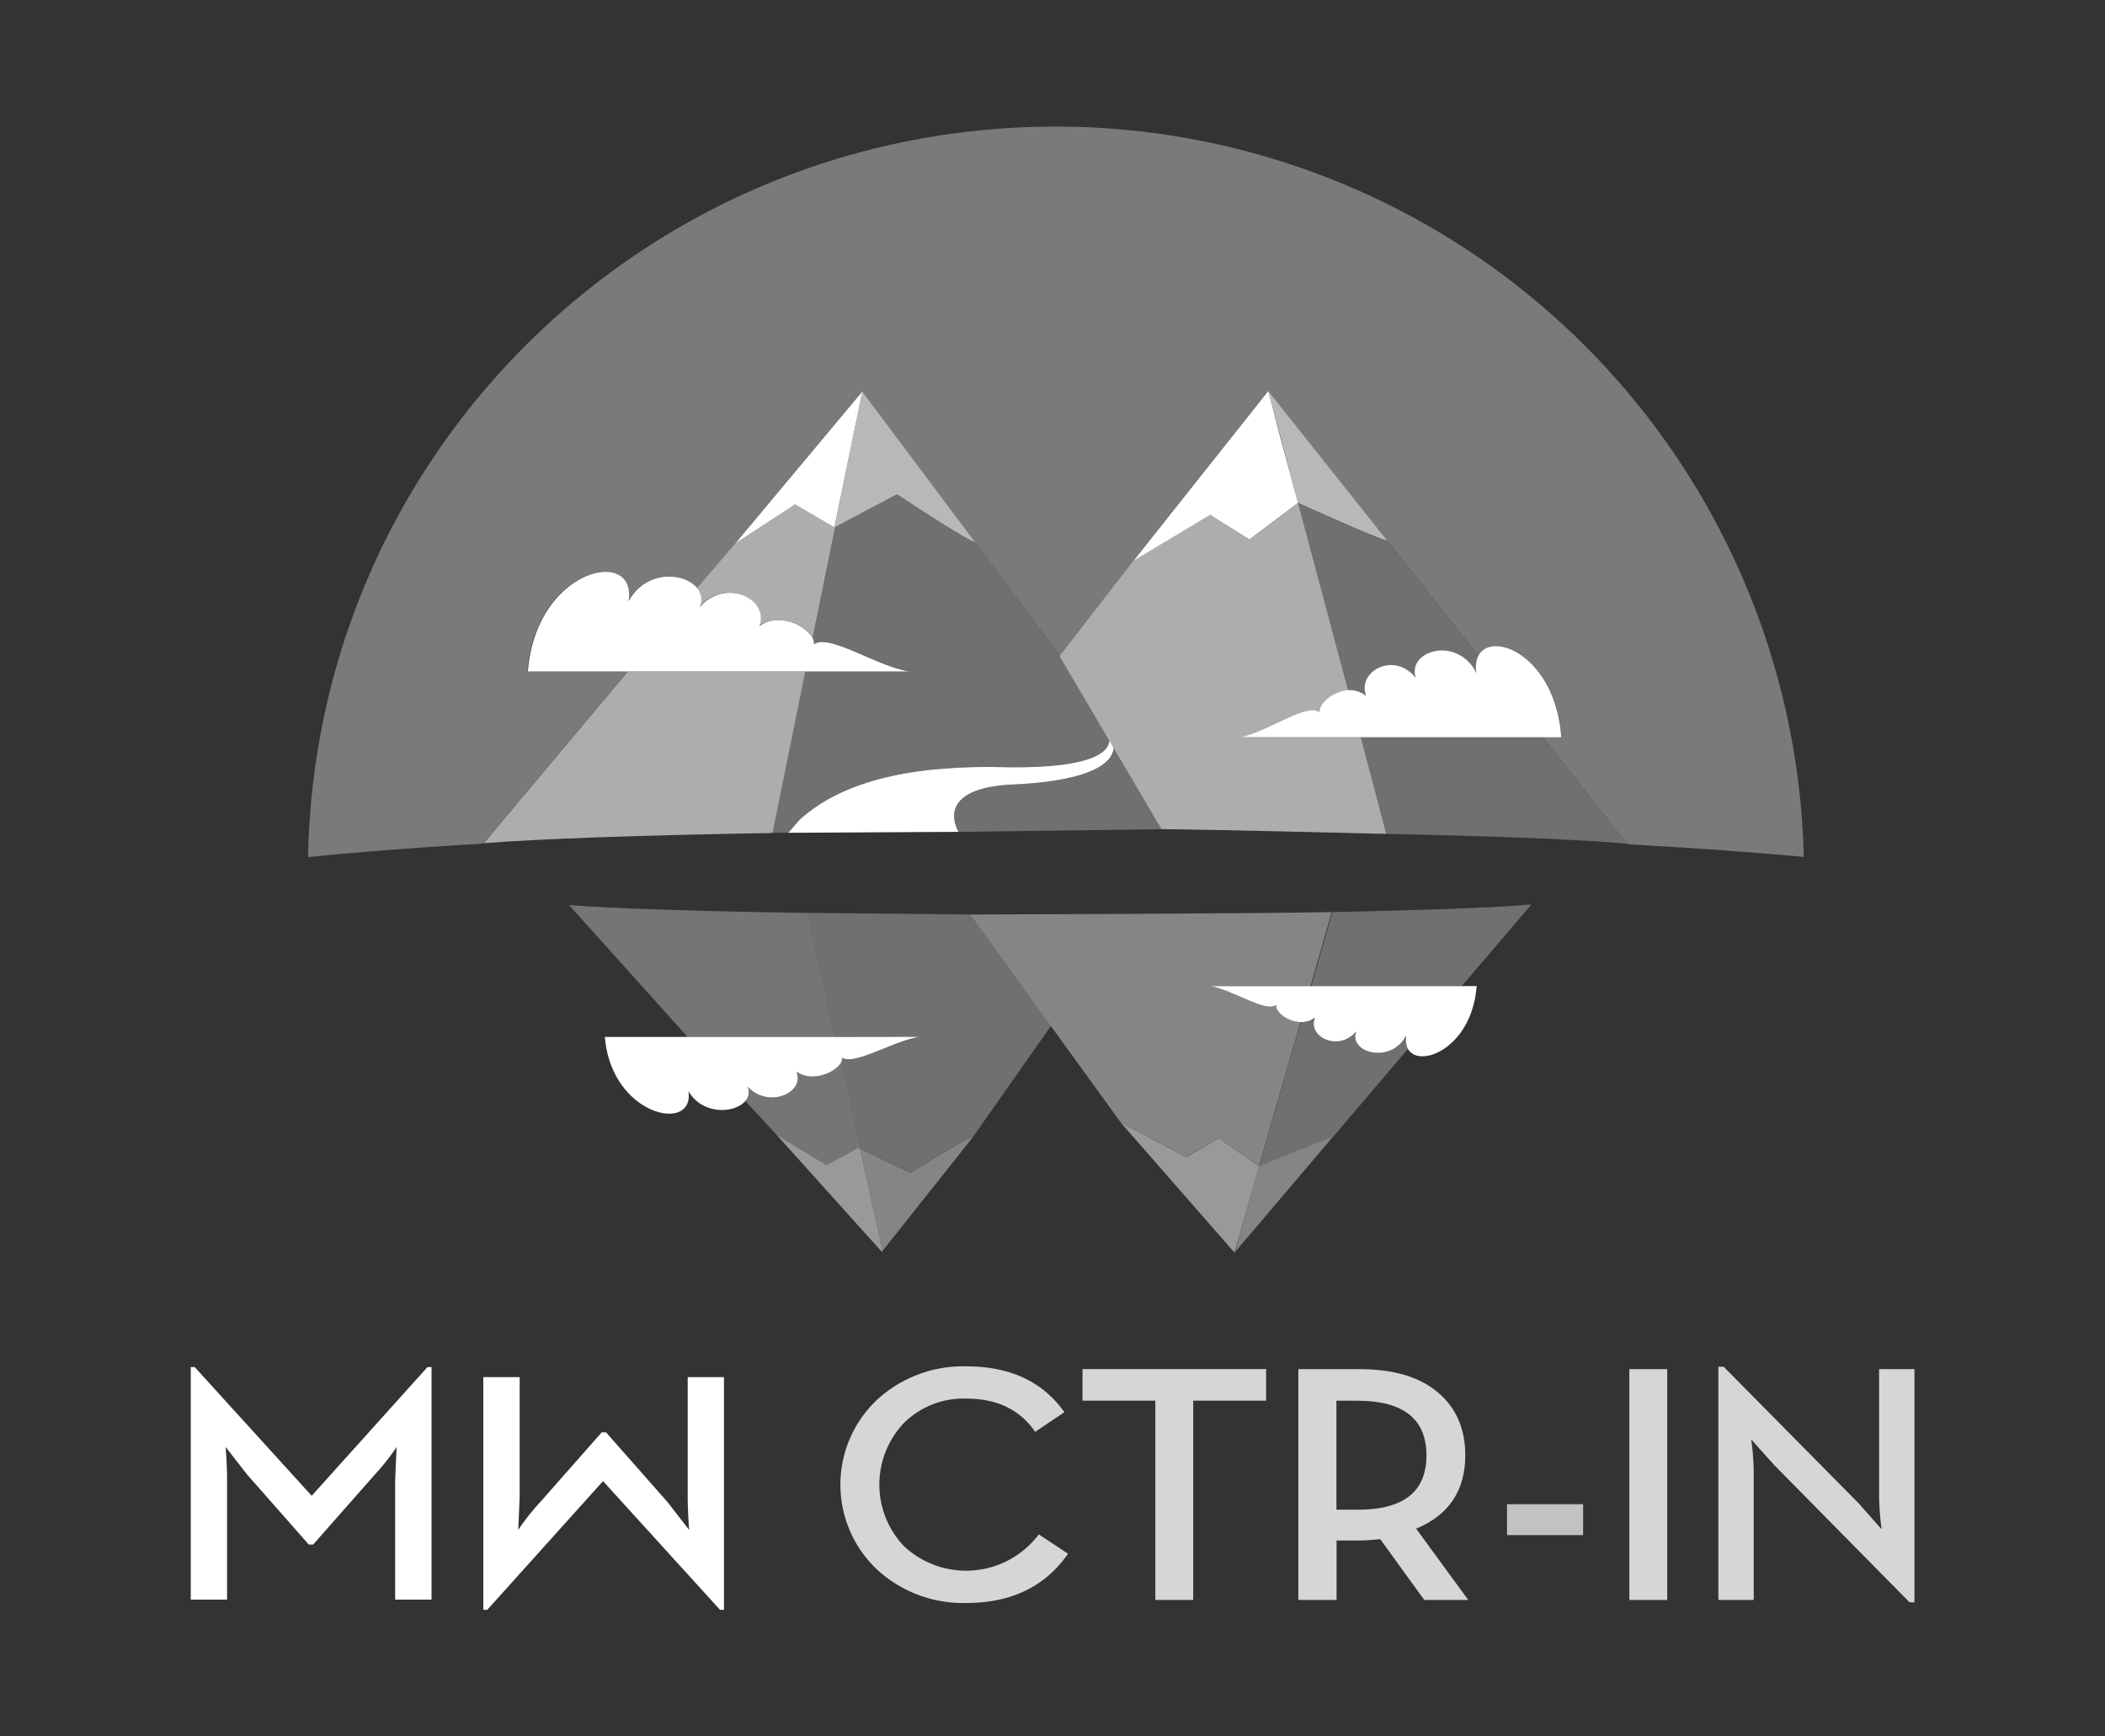
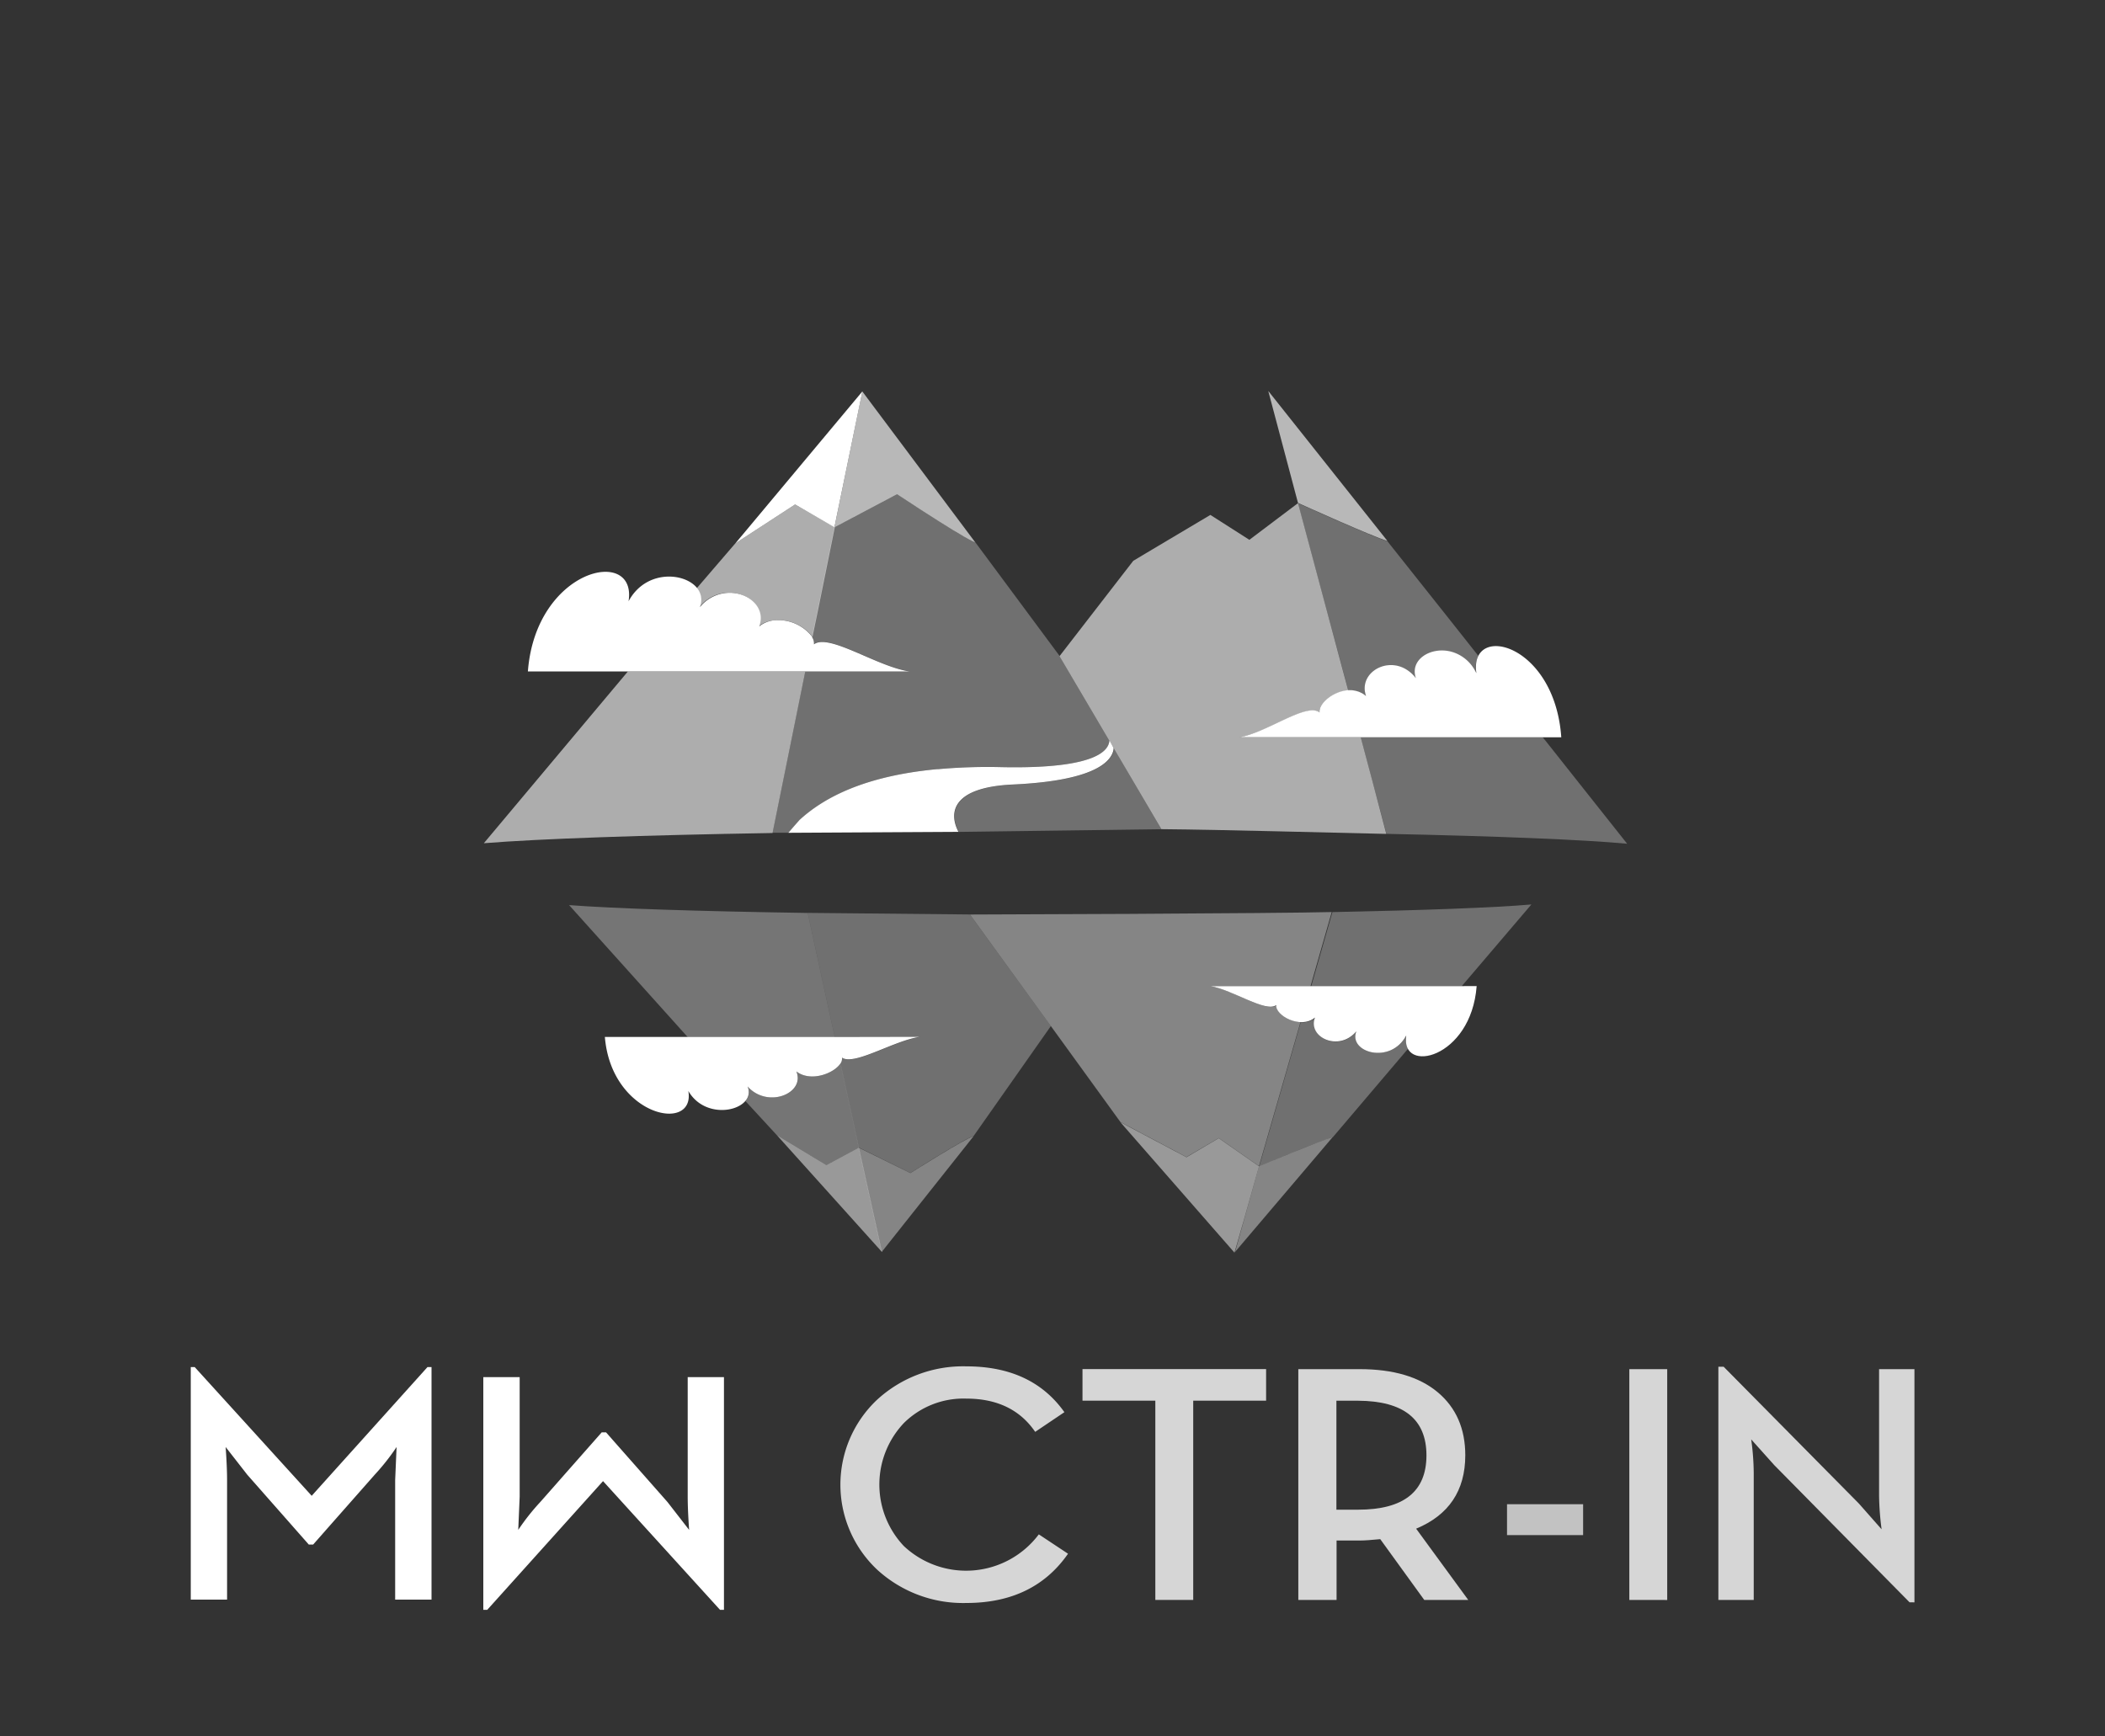
<svg xmlns="http://www.w3.org/2000/svg" viewBox="0 0 400 330">
  <rect x="0" y="0" width="400" height="330" fill="#333333" stroke="none" />
  <defs>
    <style>.cls-1,.cls-10,.cls-11,.cls-3,.cls-4,.cls-5,.cls-6,.cls-9{fill:#fff;}.cls-2,.cls-9{opacity:0.8;}.cls-3,.cls-7{opacity:0.7;}.cls-4{opacity:0.5;}.cls-5,.cls-8{opacity:0.4;}.cls-6{opacity:0.3;}.cls-7{fill:#f1f1f1;}.cls-10{opacity:0.6;}.cls-11{opacity:0.35;}.cls-12{fill:none;}</style>
  </defs>
  <title>mwctrin-logo-vertical-white</title>
  <g id="Layer_3" data-name="Layer 3">
    <path class="cls-1" d="M36.25,304V259.81H37l22.23,24.46,22-24.46H82V304H75.09V281.31l.27-6.31a42.36,42.36,0,0,1-4.17,5.28L59.5,293.54h-.82L47,280.28,42.88,275q.27,3.86.27,6.31V304Z" />
    <path class="cls-1" d="M137.57,261.72v44.22h-.75l-22.23-24.46-22,24.46h-.75V261.72h6.91v22.72l-.27,6.31a42.36,42.36,0,0,1,4.17-5.28l11.69-13.26h.82l11.69,13.26,4.1,5.28q-.27-3.86-.27-6.31V261.72Z" />
    <g class="cls-2">
      <path class="cls-1" d="M183.62,304.64a24.14,24.14,0,0,1-17-6.39,22.17,22.17,0,0,1,0-32.19,24.14,24.14,0,0,1,17-6.39q12.47,0,18.64,8.71l-5.55,3.74q-4.32-6.32-13.09-6.32a16.09,16.09,0,0,0-11.86,4.64,17,17,0,0,0,0,23.39,17.28,17.28,0,0,0,25.64-2.23l5.55,3.68Q196.44,304.64,183.62,304.64Z" />
      <path class="cls-1" d="M219.54,304.06V266.19H205.7v-6h34.89v6H226.74v37.87Z" />
      <path class="cls-1" d="M269.1,290.52,279,304.06h-8.36l-8.36-11.55q-2.61.26-3.91.26h-4.39v11.29h-7.27V260.2h11.65q9.6,0,14.84,4.39t5.24,12Q278.42,286.64,269.1,290.52Zm-15.15-3.61h4.11q13,0,13-10.32t-13-10.39h-4.11Z" />
    </g>
    <path class="cls-3" d="M286.37,291.74v-5.87h14.46v5.87Z" />
    <g class="cls-2">
      <path class="cls-1" d="M309.61,304.06V260.2h7.2v43.87Z" />
      <path class="cls-1" d="M362.86,304.51l-25.7-26.06-4.39-4.9a48.91,48.91,0,0,1,.48,6.32v24.19h-6.72V259.74h1l25.7,26,4.32,4.9a53.46,53.46,0,0,1-.48-6.32V260.2h6.72v44.32Z" />
    </g>
    <polygon class="cls-4" points="147.65 215.76 157.03 221.43 163.21 218.1 163.54 219.6 167.59 237.93 147.65 215.76" />
    <polygon class="cls-4" points="231.59 216.31 239.24 221.65 236.5 231.38 234.58 238.06 212.9 213.27 225.46 219.93 231.59 216.31" />
    <path class="cls-5" d="M173,222.94s10.52-6.66,12-7l-17.46,22-4.38-19.83Z" />
    <path class="cls-5" d="M234.69,237.93l4.55-16.28c1.15-.48,11.75-4.9,14-5.55Z" />
    <path class="cls-6" d="M257.78,196c-1.56,4,6.48,6.37,9.44.79a3.79,3.79,0,0,0,.33,2.53L253.29,216.1c-2.29.65-12.89,5.07-14,5.55l7.88-27.36a4,4,0,0,0,2.83-.86C248.51,197.21,254.51,200,257.78,196Z" />
    <polygon class="cls-1" points="158.96 98.25 163.87 74.39 139.75 103.25 151.09 95.87 158.56 100.21 158.96 98.25" />
-     <polygon class="cls-1" points="229.98 97.86 237.41 102.55 246.09 96.01 246.66 95.58 243.23 82.9 241.01 74.3 215.39 106.58 219.04 104.4 229.98 97.86" />
    <path class="cls-7" d="M170.46,93.91l.71.47,3.43,2.24.12.08,1.16.75c3.33,2.14,7.24,4.6,8.86,5.36l.36.16.2.07L163.86,74.39l-5.3,25.82Z" />
    <path class="cls-7" d="M263.65,102.81,241,74.3l5.65,21.28C248.05,96.21,260.88,102,263.65,102.81Z" />
    <path class="cls-6" d="M278,187.14l13-15.25c-6.91.6-20.36,1.1-37.81,1.45l-4,14s0,.06,0,.09h28.57Z" />
    <path class="cls-5" d="M214.66,173.68l-30.34.12h0L199.69,195l13.21,18.23,12.55,6.66,6.14-3.61,7.65,5.34,7.88-27.36c-2.36-.13-4.68-1.88-4.51-3.22-2,1.51-8.35-3-12.64-3.62h.18l-.17,0h19.08l0-.09,4-14C248.65,173.46,231.11,173.59,214.66,173.68Z" />
    <path class="cls-1" d="M277.65,187.41H229.83l.17,0c4.3.72,10.54,5.09,12.52,3.6-.24,1.93,4.58,4.68,7.36,2.37-1.45,3.79,4.57,6.57,7.86,2.62-1.57,4,6.5,6.4,9.48.79-1.17,7.43,12.33,4.45,13.38-9.39Z" />
    <path class="cls-6" d="M184.3,173.79l-30.82-.3,4.25,19.5h0l.88,4h0l0,.07H175l-.12,0c-4.75.7-11.54,4.94-14.34,4.18A1.8,1.8,0,0,1,160,201a1.62,1.62,0,0,1-.32,1.07l2.62,12,.87,4,9.83,4.84s10.52-6.66,12-7L199.69,195Z" />
    <g class="cls-8">
      <path class="cls-9" d="M162.34,214.12l-2.62-12c-1.22,1.85-5.63,3.6-8.37,1.5,1.71,4.13-5.4,7.14-9.28,2.85a2.54,2.54,0,0,1-.43,2.78l4.5,4.88,1.51,1.64,9.38,5.67,6.18-3.33Z" />
      <path class="cls-9" d="M158.61,197h0l-.88-4h0l-4.25-19.5c-20.59-.31-36.82-.84-45.34-1.49L127,193l3.44,3.83.25.26h27.9S158.61,197,158.61,197Z" />
    </g>
    <path class="cls-1" d="M158.63,197.07l0-.07s0,0,0,.07H114.94c1.24,15.11,17.25,18.37,15.86,10.26,2.67,4.64,8.81,4.28,10.82,1.92v0h0a2.54,2.54,0,0,0,.43-2.78c3.88,4.3,11,1.28,9.28-2.85,2.74,2.1,7.16.36,8.37-1.5A1.62,1.62,0,0,0,160,201a1.78,1.78,0,0,0,.49.22c2.8.77,9.59-3.48,14.34-4.18l.12,0Z" />
    <path class="cls-1" d="M91.95,160.24Z" />
    <path class="cls-10" d="M153,127.68s0-.05,0-.08H119.32l-5.94,7.08L91.95,160.24h.15c10.34-.83,29.91-1.52,54.7-1.93l2.46-12.13,2.38-11.75h0l1.36-6.73Z" />
    <path class="cls-10" d="M151.09,95.87l-11.35,7.38-4.16,4.84-3.17,3.69a3.57,3.57,0,0,1,.69,1.45,3.65,3.65,0,0,1-.2,2.14l.11-.13a7.31,7.31,0,0,1,5-2.58c3.92-.31,7.54,2.68,6.17,6.36A5.47,5.47,0,0,1,147,117.9a8.18,8.18,0,0,1,7.39,3.13h0l1-4.82h0l2.9-14.31.34-1.7Zm4.23,20.34-.15.73.15-.73h0Z" />
    <path class="cls-1" d="M119.32,127.6H153s0,.05,0,.08l0-.08h19.81c-6.16-.9-15.27-7.29-18.14-5.15a2.17,2.17,0,0,0-.35-1.36V121h0A8.18,8.18,0,0,0,147,117.9a5.48,5.48,0,0,0-2.73,1.14c1.38-3.68-2.25-6.67-6.17-6.36a7.31,7.31,0,0,0-5,2.58l-.11.13a3.65,3.65,0,0,0,.2-2.14,3.57,3.57,0,0,0-.69-1.45c-2.41-3.08-9.83-3.56-13.06,2.47,1.68-10.53-17.64-6.27-19.13,13.34Z" />
    <path class="cls-1" d="M250.75,135.41c-2.42-2-10.1,3.89-15.29,4.71l.29,0-.27,0h23.09s0,.08,0,.12,0-.08,0-.12l34.56,0h3.55c-1.26-18-17.55-21.83-16.13-12.19l-.07-.13h0a7.36,7.36,0,0,0-4.59-3.92c-3.9-1.11-8.08,1.43-6.84,5a6.46,6.46,0,0,0-2.47-2c-3.87-1.72-8.39,1.4-7,5.39l-.09-.06a4.5,4.5,0,0,0-.64-.45l-.25-.12a4.31,4.31,0,0,0-.49-.21l-.41-.12-.34-.07a5,5,0,0,0-.53-.07h-.15c-.17,0-.34,0-.52,0h0C253.35,131.38,250.54,133.66,250.75,135.41Z" />
-     <path class="cls-11" d="M200.67,24.06C123.05,24.06,60,85.63,58.54,162.89c9.93-1,21-1.84,33-2.54l.53-.13h-.15l21.44-25.56,5.94-7.08H100.23c1.49-19.61,20.81-23.87,19.13-13.34,3.23-6,10.65-5.55,13.06-2.47l3.17-3.69,4.16-4.84h0l24.12-28.86L185.29,103l16.09,21.66,13.28-17.17.73-.94h0L241,74.3l22.64,28.52h0l11.12,14,6.15,7.77a5.21,5.21,0,0,0-.41,3.18l.07.13c-1.42-9.64,14.88-5.77,16.13,12.19h-3.55c.11.14.23.26.34.4l5.78,7.3,9.93,12.55h0l.56.14c12.08.67,23.21,1.48,33,2.37A142.16,142.16,0,0,0,200.67,24.06Z" />
-     <polygon class="cls-6" points="280.5 127.81 280.5 127.81 280.5 127.81 280.5 127.81" />
    <path class="cls-6" d="M280.91,124.63l-6.15-7.77-11.12-14h0c-2.78-.84-15.6-6.61-17-7.23l3.94,14.71,1.23,4.57,3,11.1h0l-1.6-6,1.6,6,1.41,5.25c.17,0,.35,0,.52,0h.15a5.09,5.09,0,0,1,.53.07l.34.07.41.12a4.24,4.24,0,0,1,.49.21l.25.12a4.41,4.41,0,0,1,.64.45l.09.06c-1.41-4,3.11-7.11,7-5.39a6.46,6.46,0,0,1,2.47,2c-1.24-3.57,2.94-6.12,6.84-5a7.37,7.37,0,0,1,4.59,3.92A5.21,5.21,0,0,1,280.91,124.63Z" />
    <path class="cls-6" d="M299.28,147.84l-5.78-7.3-.08-.1-.26-.3h0l.18.21-.18-.21-34.56,0s0,.08,0,.12l1.31,4.92.88,3.29,2.67,10c21.11.44,37.38,1.1,45.74,1.88h0Z" />
    <path class="cls-6" d="M213.77,145.72l-2.11-3.58c0,.08,0,.16,0,.24a3.4,3.4,0,0,1-.1.46c-.93,3-6.15,5.67-19,6.26-11.56.53-12.3,5.32-10.38,9l38.61-.51Z" />
-     <path class="cls-12" d="M210.77,141.07l.06-.34v0A2.46,2.46,0,0,1,210.77,141.07Z" />
    <path class="cls-1" d="M210.93,140.9l-.1-.17-.06.34a2.78,2.78,0,0,1-.12.41c-1,2.54-6.36,4.61-20.41,4.31a105,105,0,0,0-12,.39l-.22,0c-13.57,1.28-21.36,5.31-26.07,9.63,0,0-1.05,1.17-2.14,2.46l32.32-.18c-1.92-3.69-1.18-8.48,10.38-9,12.84-.59,18.06-3.24,19-6.26a3.4,3.4,0,0,0,.1-.46c0-.08,0-.16,0-.24h0Z" />
    <path class="cls-10" d="M260.8,148.48l-.88-3.29-1.31-4.92s0-.08,0-.12H235.48l.27,0-.29,0c5.19-.82,12.87-6.67,15.29-4.71-.21-1.75,2.6-4,5.45-4.2L254.79,126l-4.2-15.67-3.94-14.71-.57.43-8.67,6.54L230,97.86,219,104.4l-3.65,2.18-.73.94-13.28,17.17h0l6.32,10.72,3.12,5.3v0l.1.17.73,1.24h0l9,15.26.12.2h0c11.64.1,32.85.69,42.7.9Z" />
    <path class="cls-6" d="M207.7,135.42l-6.32-10.72h0L185.29,103l-.2-.07-.36-.16c-1.62-.76-5.54-3.22-8.86-5.36l-1.16-.75-.12-.08-3.43-2.24-.71-.47-11.9,6.3-.34,1.7-2.9,14.31-1,4.82h0v.06a2.17,2.17,0,0,1,.35,1.36c2.87-2.14,12,4.26,18.14,5.15H153l0,.08h0l-1.36,6.73h0l-2.38,11.75-2.46,12.13h3.05c1.09-1.29,2.14-2.46,2.14-2.46,4.71-4.32,12.51-8.35,26.07-9.63l.22,0a105,105,0,0,1,12-.39c14,.31,19.36-1.77,20.41-4.31a2.78,2.78,0,0,0,.12-.41,2.46,2.46,0,0,0,0-.36Z" />
  </g>
</svg>